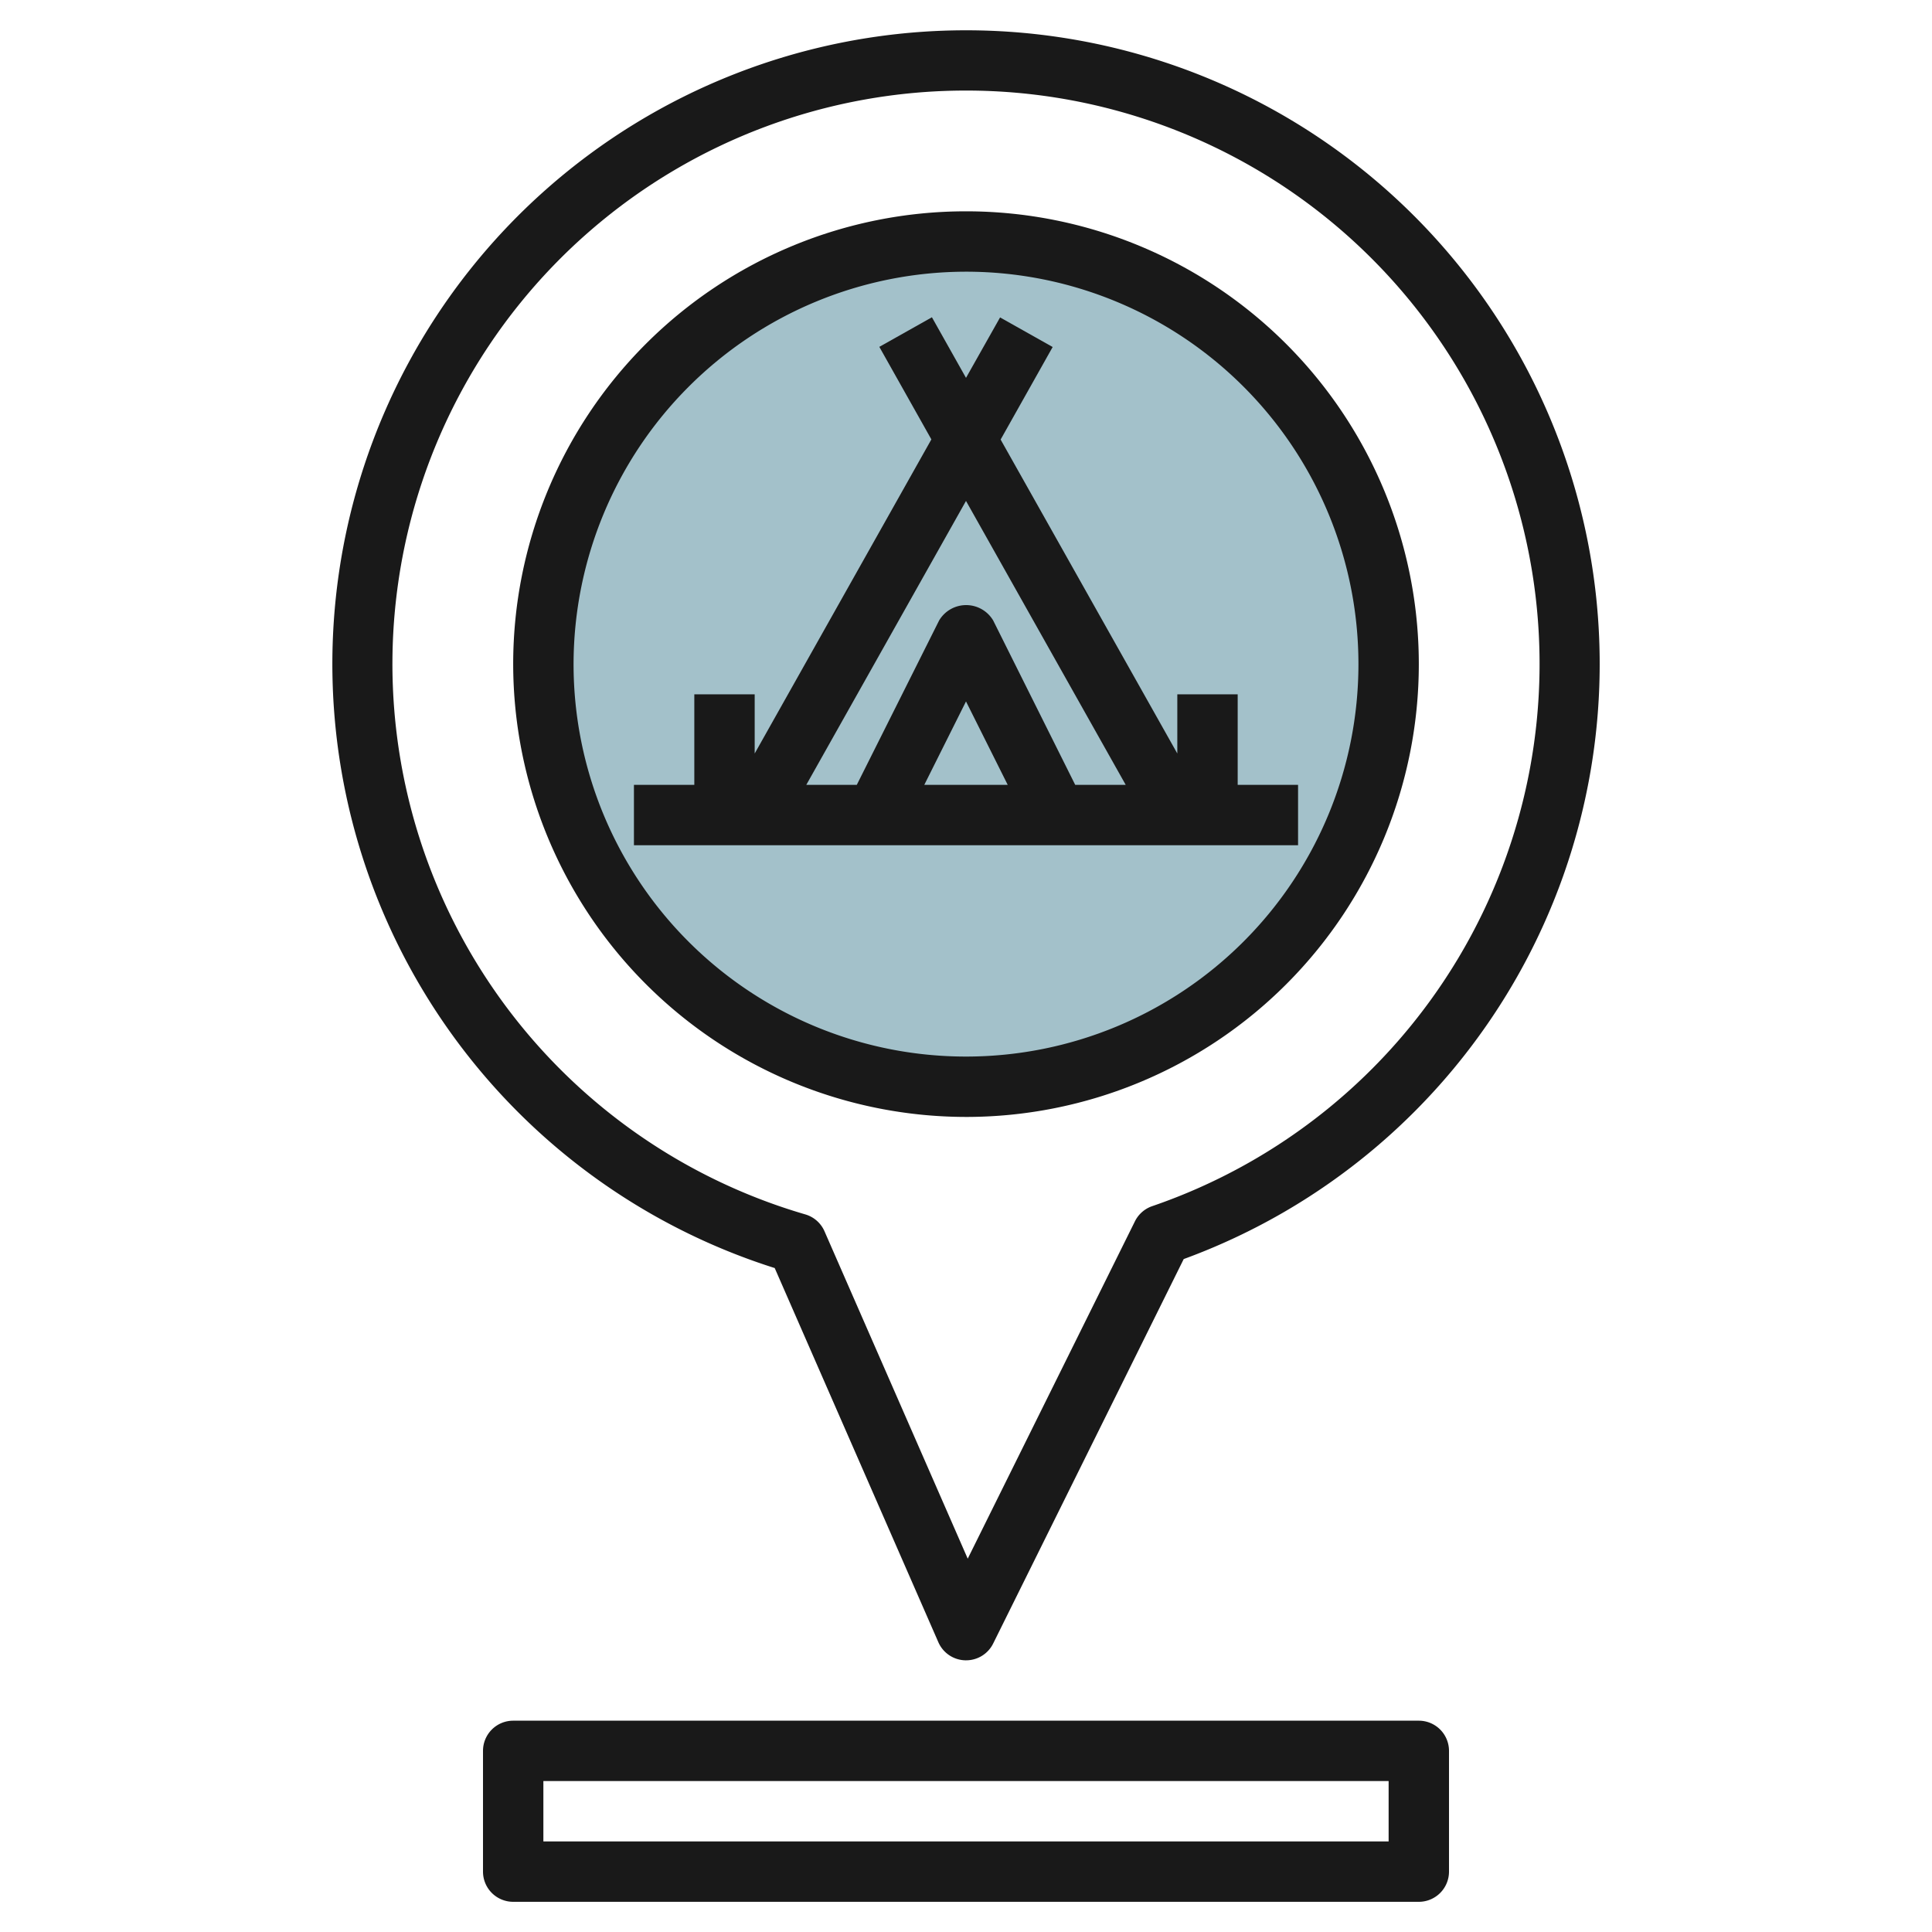
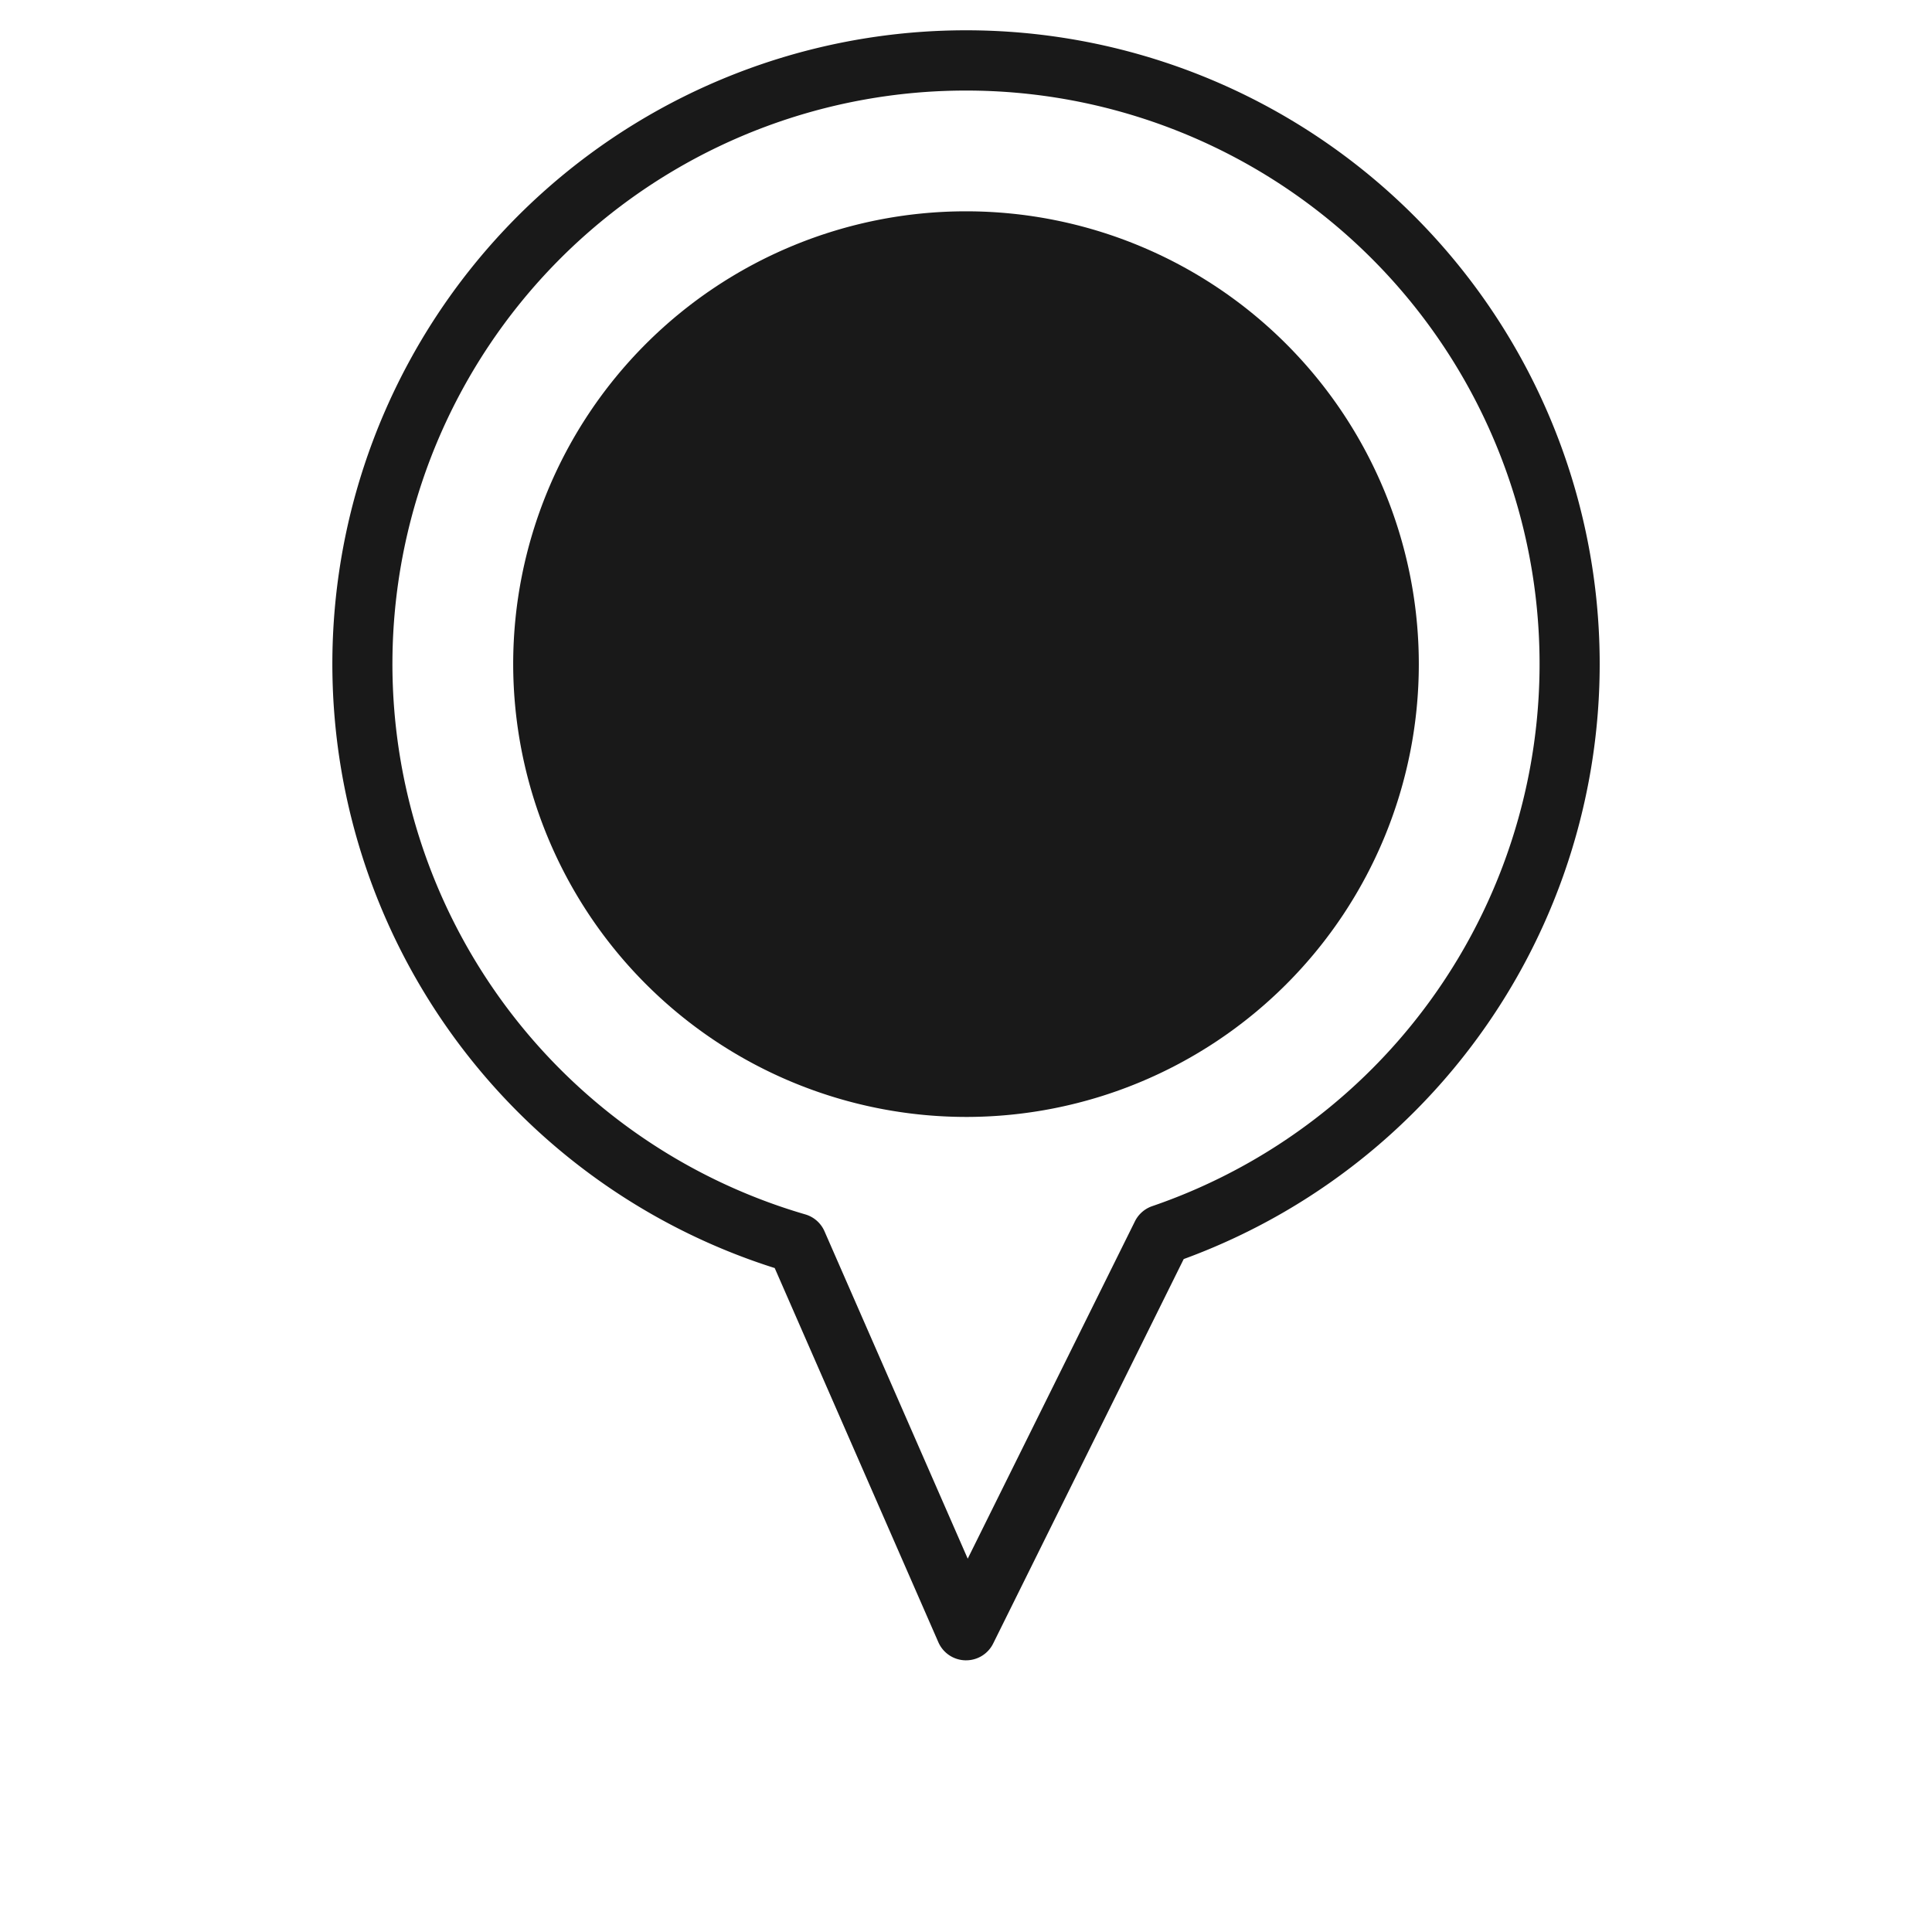
<svg xmlns="http://www.w3.org/2000/svg" id="Layer_3" height="512" viewBox="0 0 64 64" width="512" data-name="Layer 3">
  <circle cx="32" cy="22" fill="#a3c1ca" r="14" />
  <g fill="#191919">
    <path d="m25.666 42.012 5.418 12.388a1 1 0 0 0 .892.6h.024a1 1 0 0 0 .9-.556l6.312-12.736a20.991 20.991 0 1 0 -13.542.3zm6.334-39.012a18.991 18.991 0 0 1 6.167 36.956 1 1 0 0 0 -.57.5l-5.54 11.177-4.744-10.844a1 1 0 0 0 -.635-.56 18.994 18.994 0 0 1 5.322-37.229z" />
-     <path d="m32 37a15 15 0 1 0 -15-15 15.017 15.017 0 0 0 15 15zm0-28a13 13 0 1 1 -13 13 13.015 13.015 0 0 1 13-13z" />
-     <path d="m43 26h-2v-3h-2v1.961l-5.853-10.4 1.724-3.066-1.742-.98-1.129 2.002-1.129-2.007-1.742.98 1.724 3.066-5.853 10.405v-1.961h-2v3h-2v2h22zm-5.709 0h-1.673l-2.718-5.447a1.042 1.042 0 0 0 -1.79 0l-2.728 5.447h-1.673l5.291-9.406zm-3.909 0h-2.764l1.382-2.764z" />
-     <path d="m47 57h-30a1 1 0 0 0 -1 1v4a1 1 0 0 0 1 1h30a1 1 0 0 0 1-1v-4a1 1 0 0 0 -1-1zm-1 4h-28v-2h28z" />
+     <path d="m32 37a15 15 0 1 0 -15-15 15.017 15.017 0 0 0 15 15zm0-28z" />
  </g>
</svg>